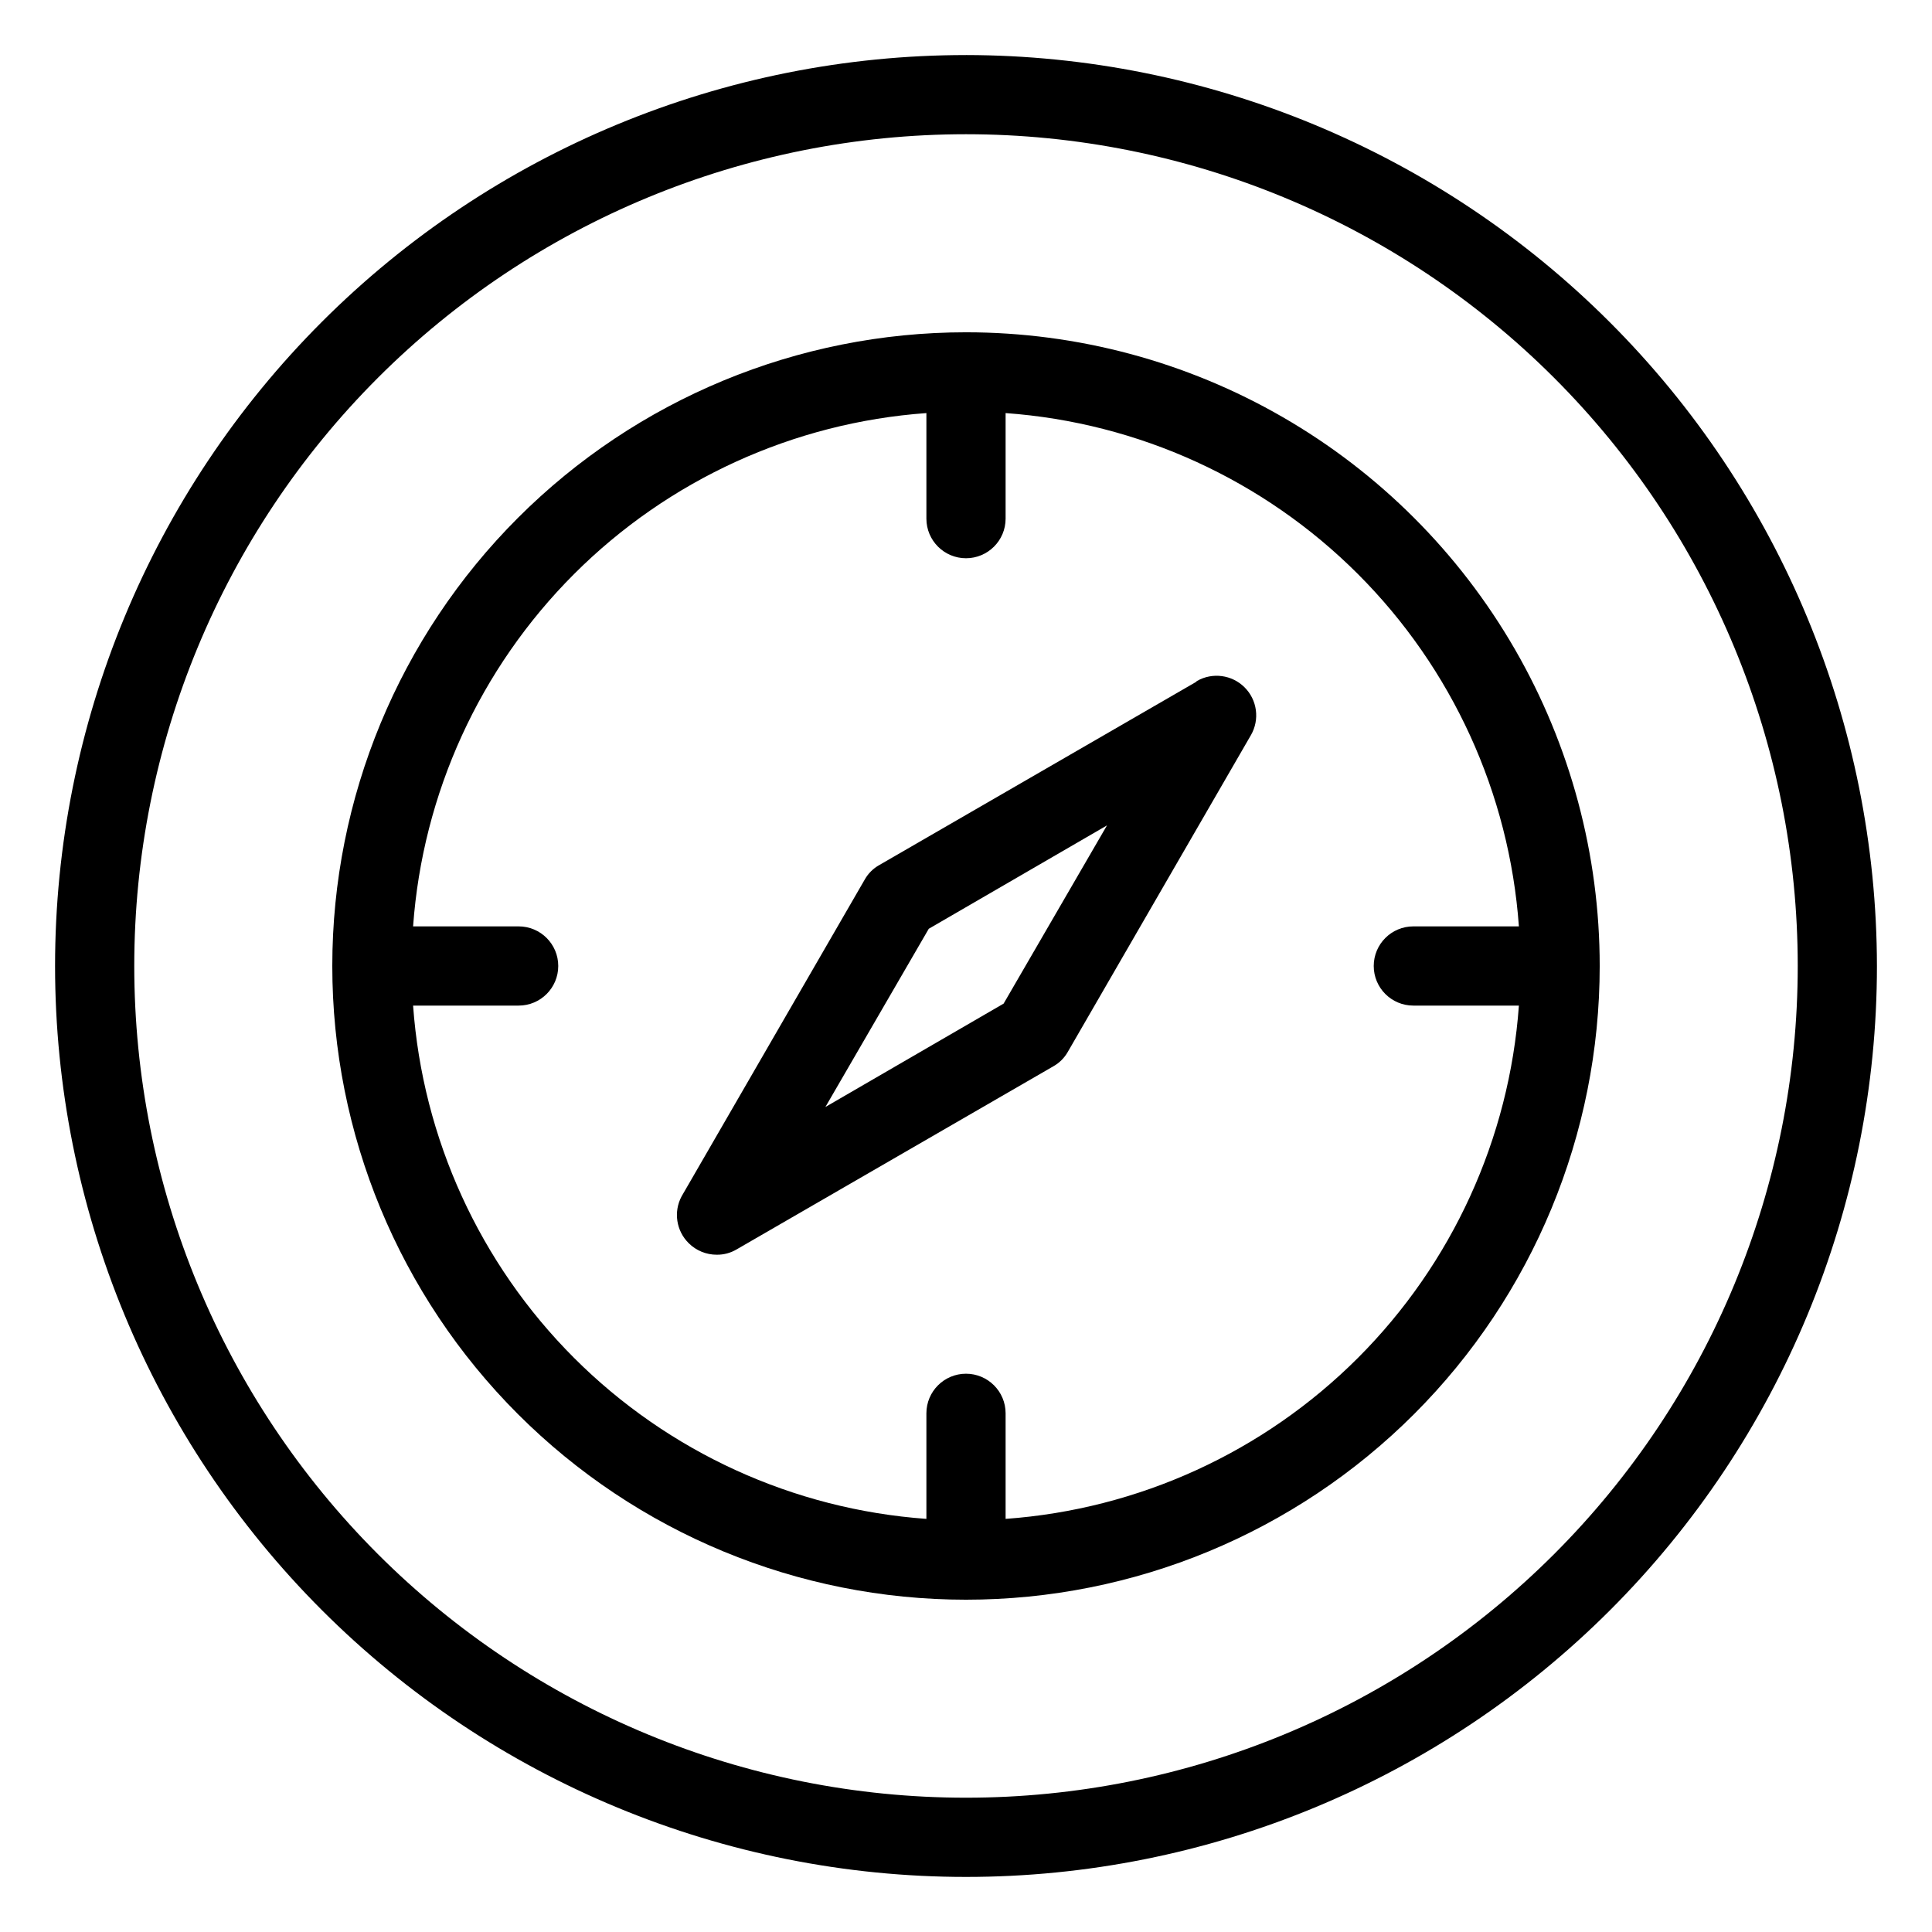
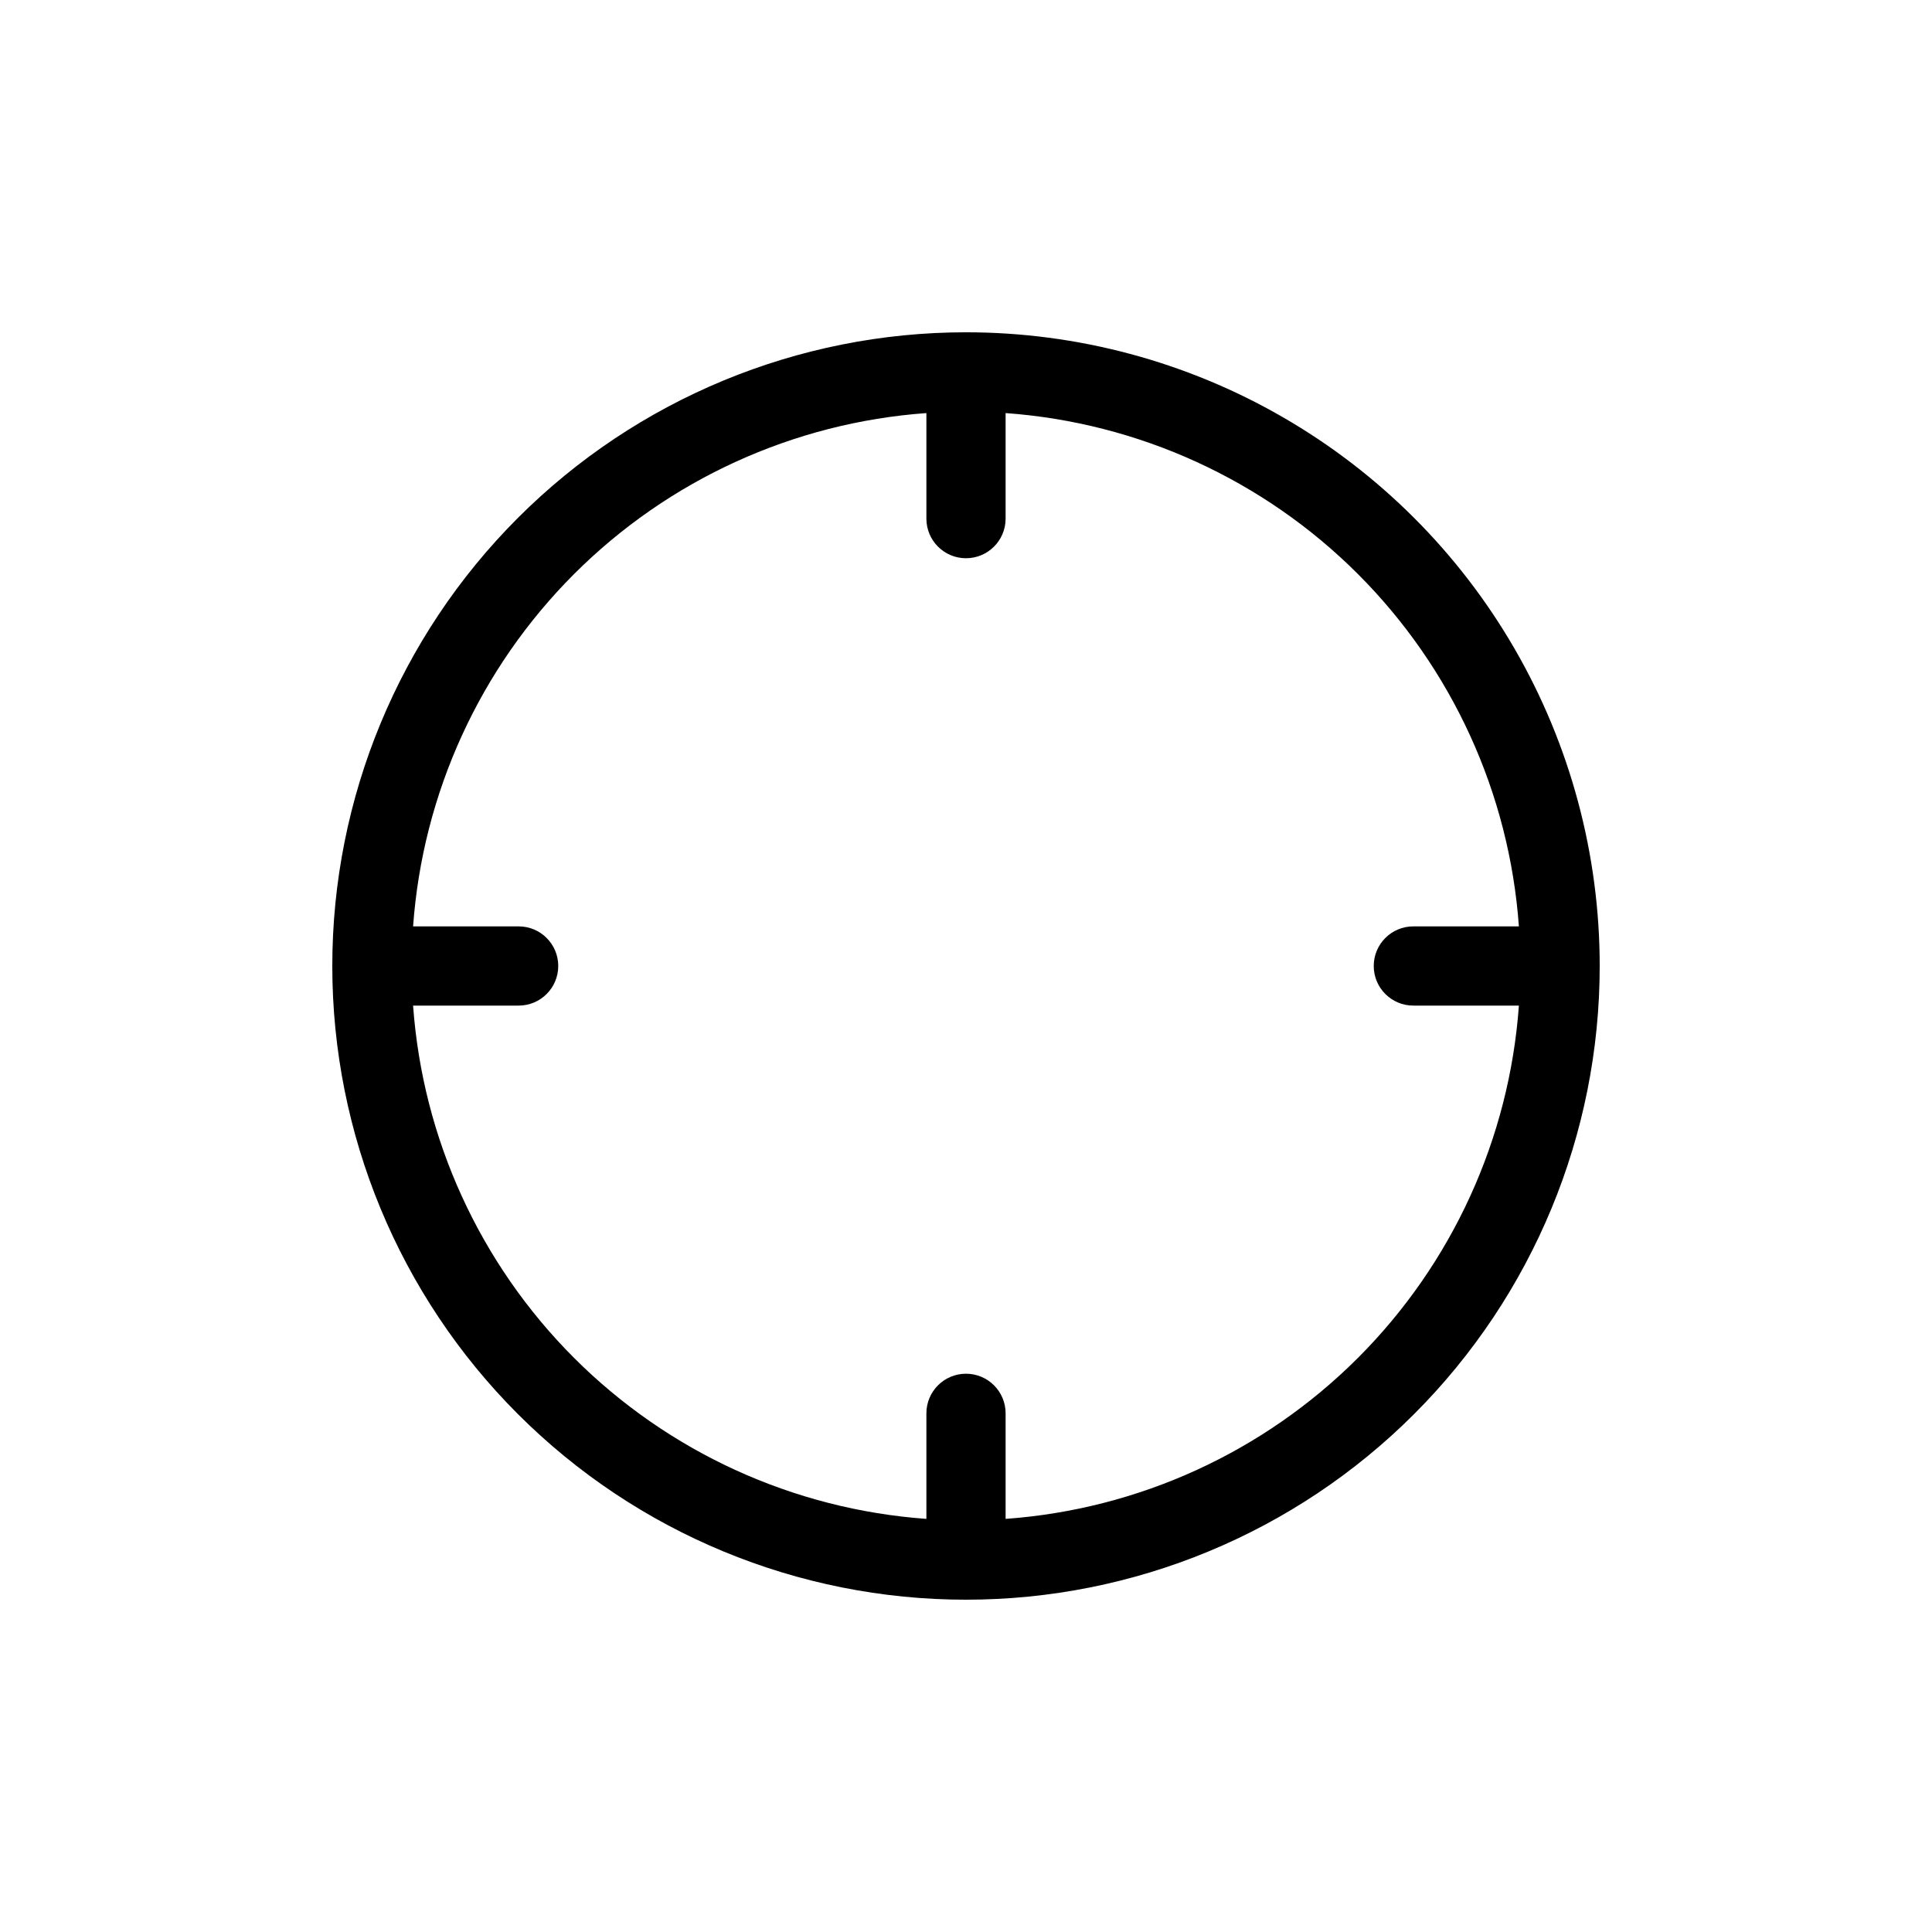
<svg xmlns="http://www.w3.org/2000/svg" fill="#000000" width="800px" height="800px" version="1.1" viewBox="144 144 512 512">
  <g>
-     <path d="m400 158.59c-64.027 0-125.43 25.434-170.7 70.707s-70.707 106.68-70.707 170.7c0 64.023 25.434 125.43 70.707 170.7 45.273 45.273 106.68 70.707 170.7 70.707 64.023 0 125.43-25.434 170.7-70.707 45.273-45.273 70.707-106.68 70.707-170.7-0.082-64-25.543-125.36-70.797-170.61-45.258-45.258-106.61-70.719-170.61-70.801zm0 461.82c-58.461 0-114.52-23.223-155.86-64.559-41.336-41.336-64.559-97.398-64.559-155.86 0-58.461 23.223-114.52 64.559-155.86s97.398-64.559 155.86-64.559c58.457 0 114.52 23.223 155.86 64.559 41.336 41.336 64.559 97.398 64.559 155.86 0 58.457-23.223 114.52-64.559 155.86-41.336 41.336-97.398 64.559-155.86 64.559z" />
    <path d="m400 232.06c-44.543 0-87.258 17.691-118.75 49.188-31.496 31.492-49.188 74.207-49.188 118.75 0 44.539 17.691 87.254 49.188 118.75 31.492 31.496 74.207 49.188 118.75 49.188 44.539 0 87.254-17.691 118.75-49.188 31.496-31.492 49.188-74.207 49.188-118.75 0-29.48-7.758-58.441-22.496-83.969-14.742-25.531-35.941-46.73-61.473-61.469-25.527-14.742-54.488-22.5-83.965-22.5zm10.496 314.46v-27.973c0-5.797-4.699-10.496-10.496-10.496s-10.496 4.699-10.496 10.496v27.973c-35.242-2.535-68.387-17.68-93.371-42.66-24.98-24.984-40.125-58.129-42.66-93.367h27.973c5.797 0 10.496-4.699 10.496-10.496s-4.699-10.496-10.496-10.496h-27.973c2.535-35.242 17.68-68.387 42.66-93.371 24.984-24.98 58.129-40.125 93.371-42.66v27.973c0 5.797 4.699 10.496 10.496 10.496s10.496-4.699 10.496-10.496v-27.973c35.238 2.535 68.383 17.68 93.367 42.66 24.98 24.984 40.125 58.129 42.66 93.371h-27.973c-5.797 0-10.496 4.699-10.496 10.496s4.699 10.496 10.496 10.496h27.973c-2.535 35.238-17.68 68.383-42.66 93.367-24.984 24.98-58.129 40.125-93.367 42.66z" />
-     <path d="m460.93 324.74-83.969 48.543c-1.578 0.895-2.887 2.203-3.781 3.781l-48.543 83.969v-0.004c-2.199 4.109-1.43 9.172 1.891 12.441 1.98 1.961 4.66 3.059 7.449 3.043 1.848 0.02 3.664-0.473 5.25-1.418l83.969-48.543c1.578-0.895 2.883-2.203 3.777-3.781l48.543-83.969v0.004c2.359-4.113 1.672-9.297-1.68-12.645-3.352-3.352-8.535-4.043-12.645-1.684zm-50.961 85.227-47.23 27.395 27.395-47.23 47.23-27.395z" />
  </g>
</svg>